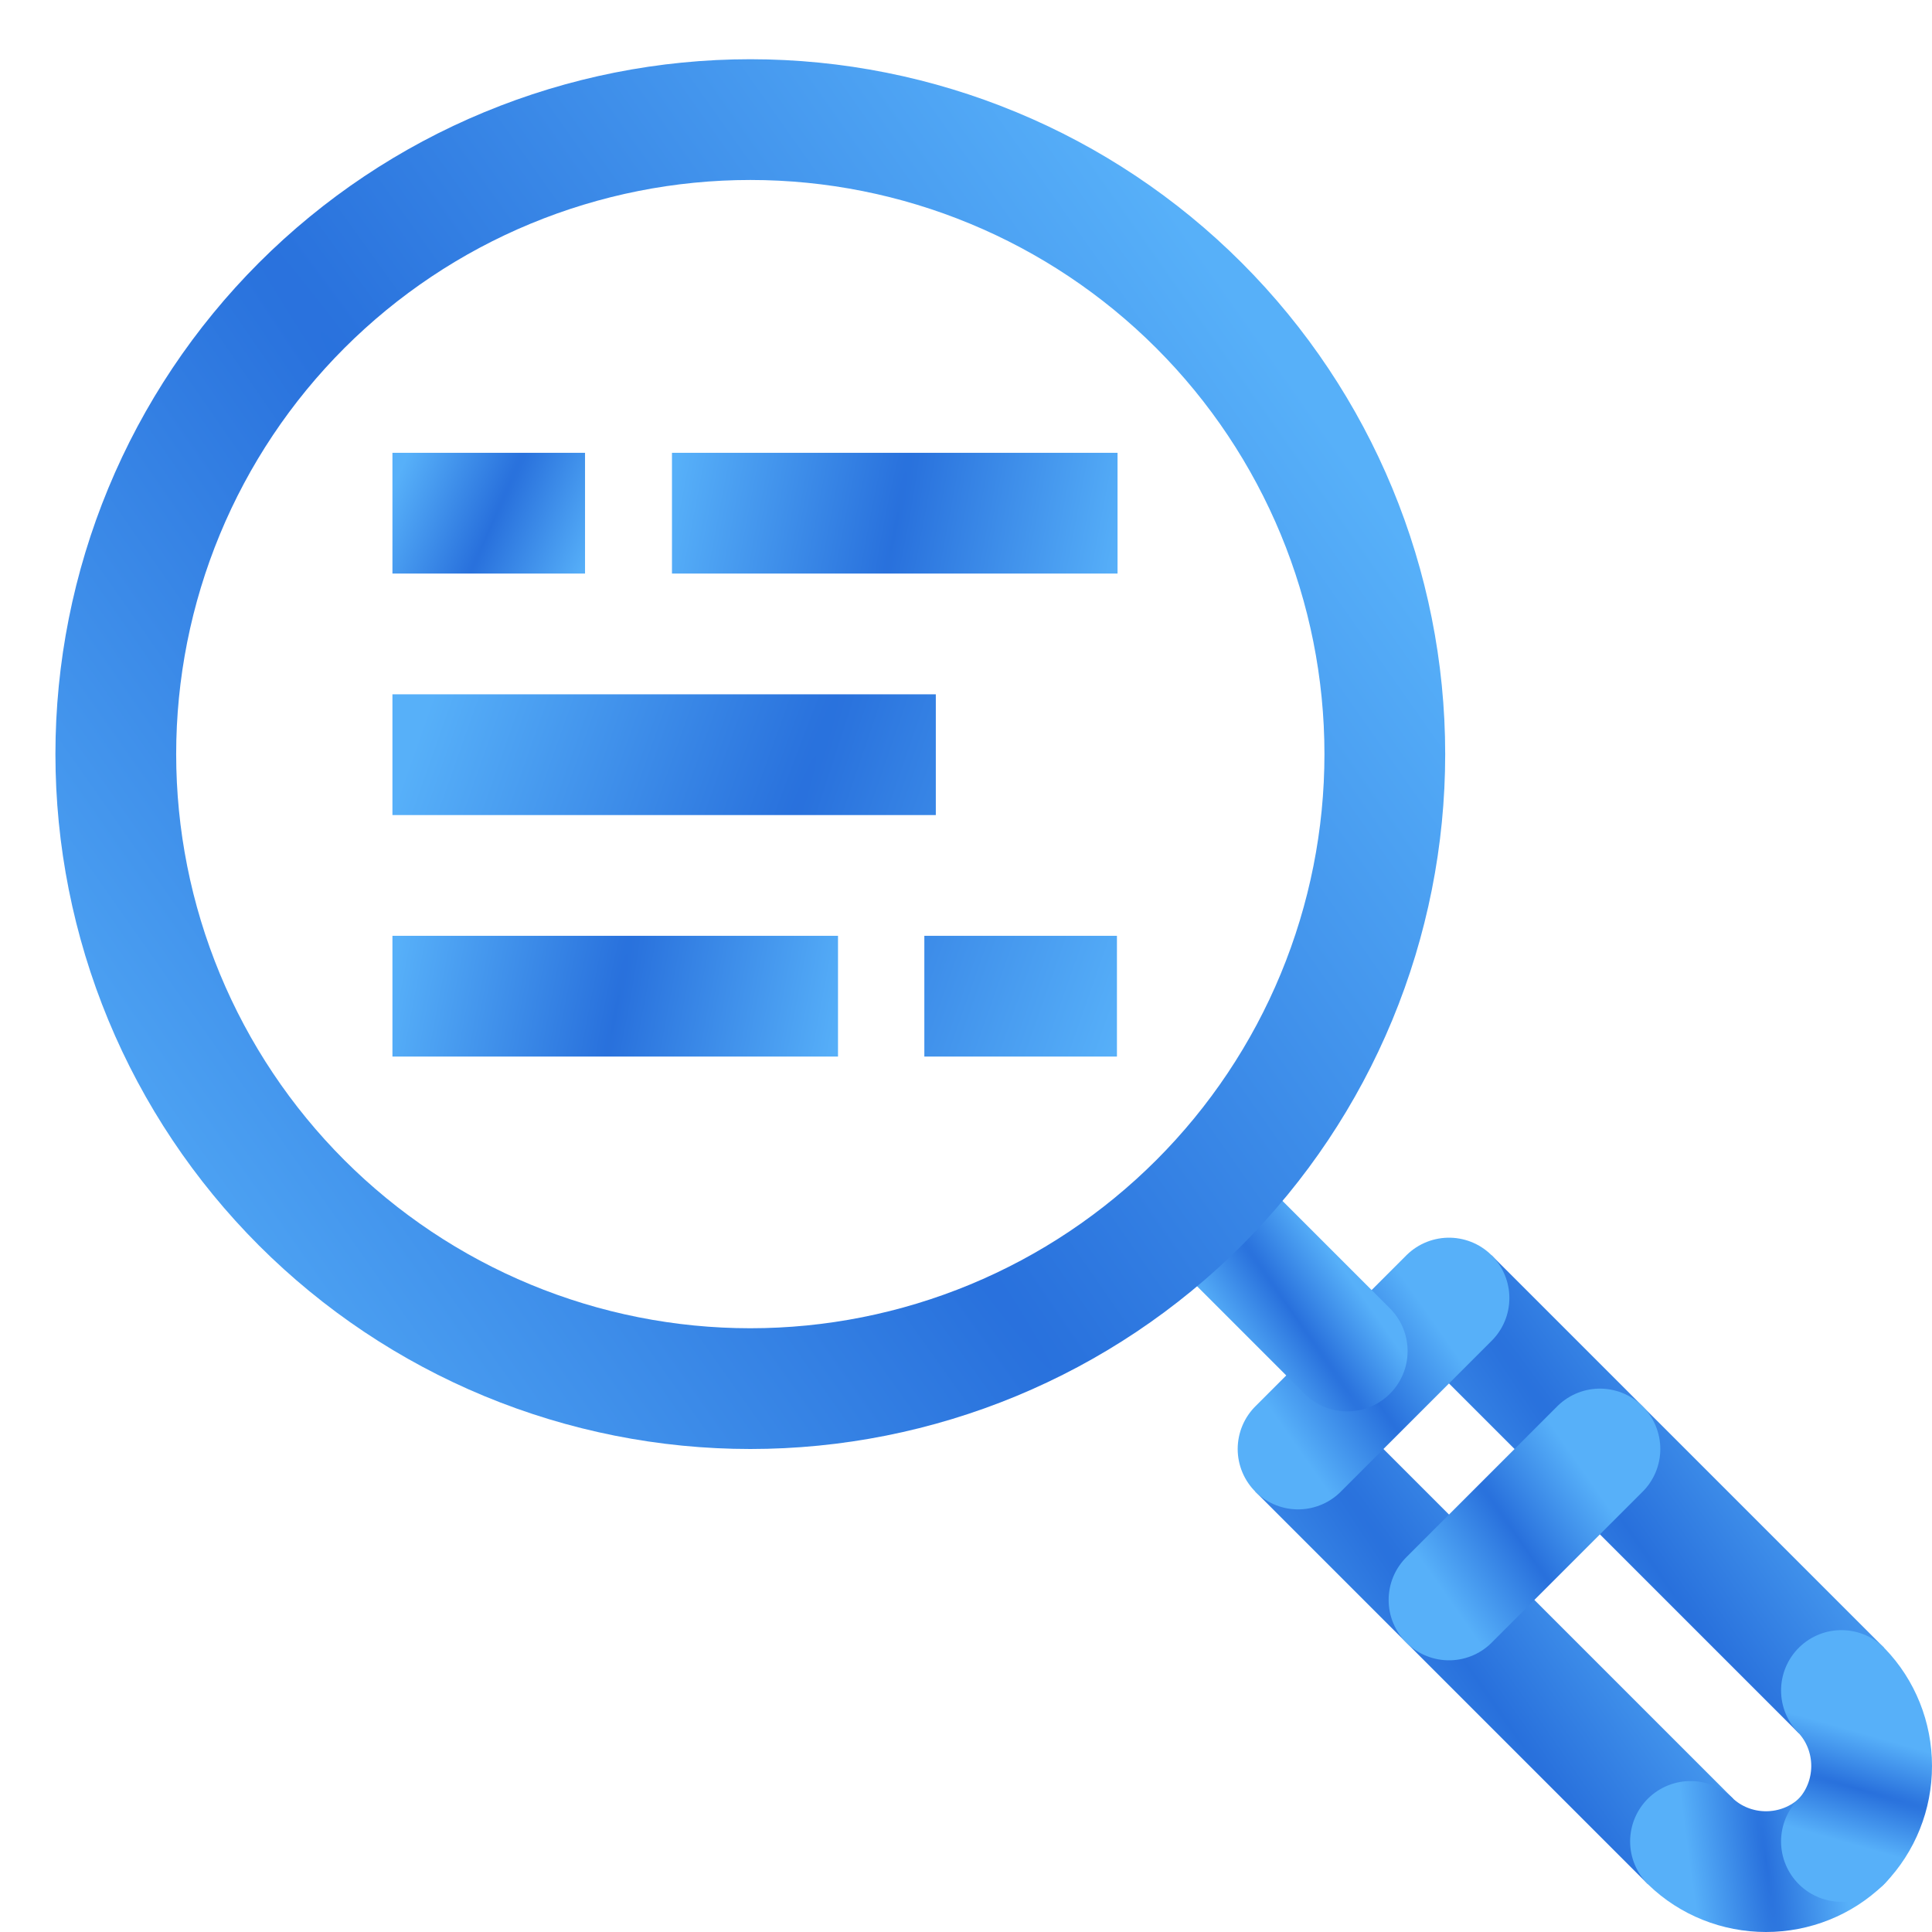
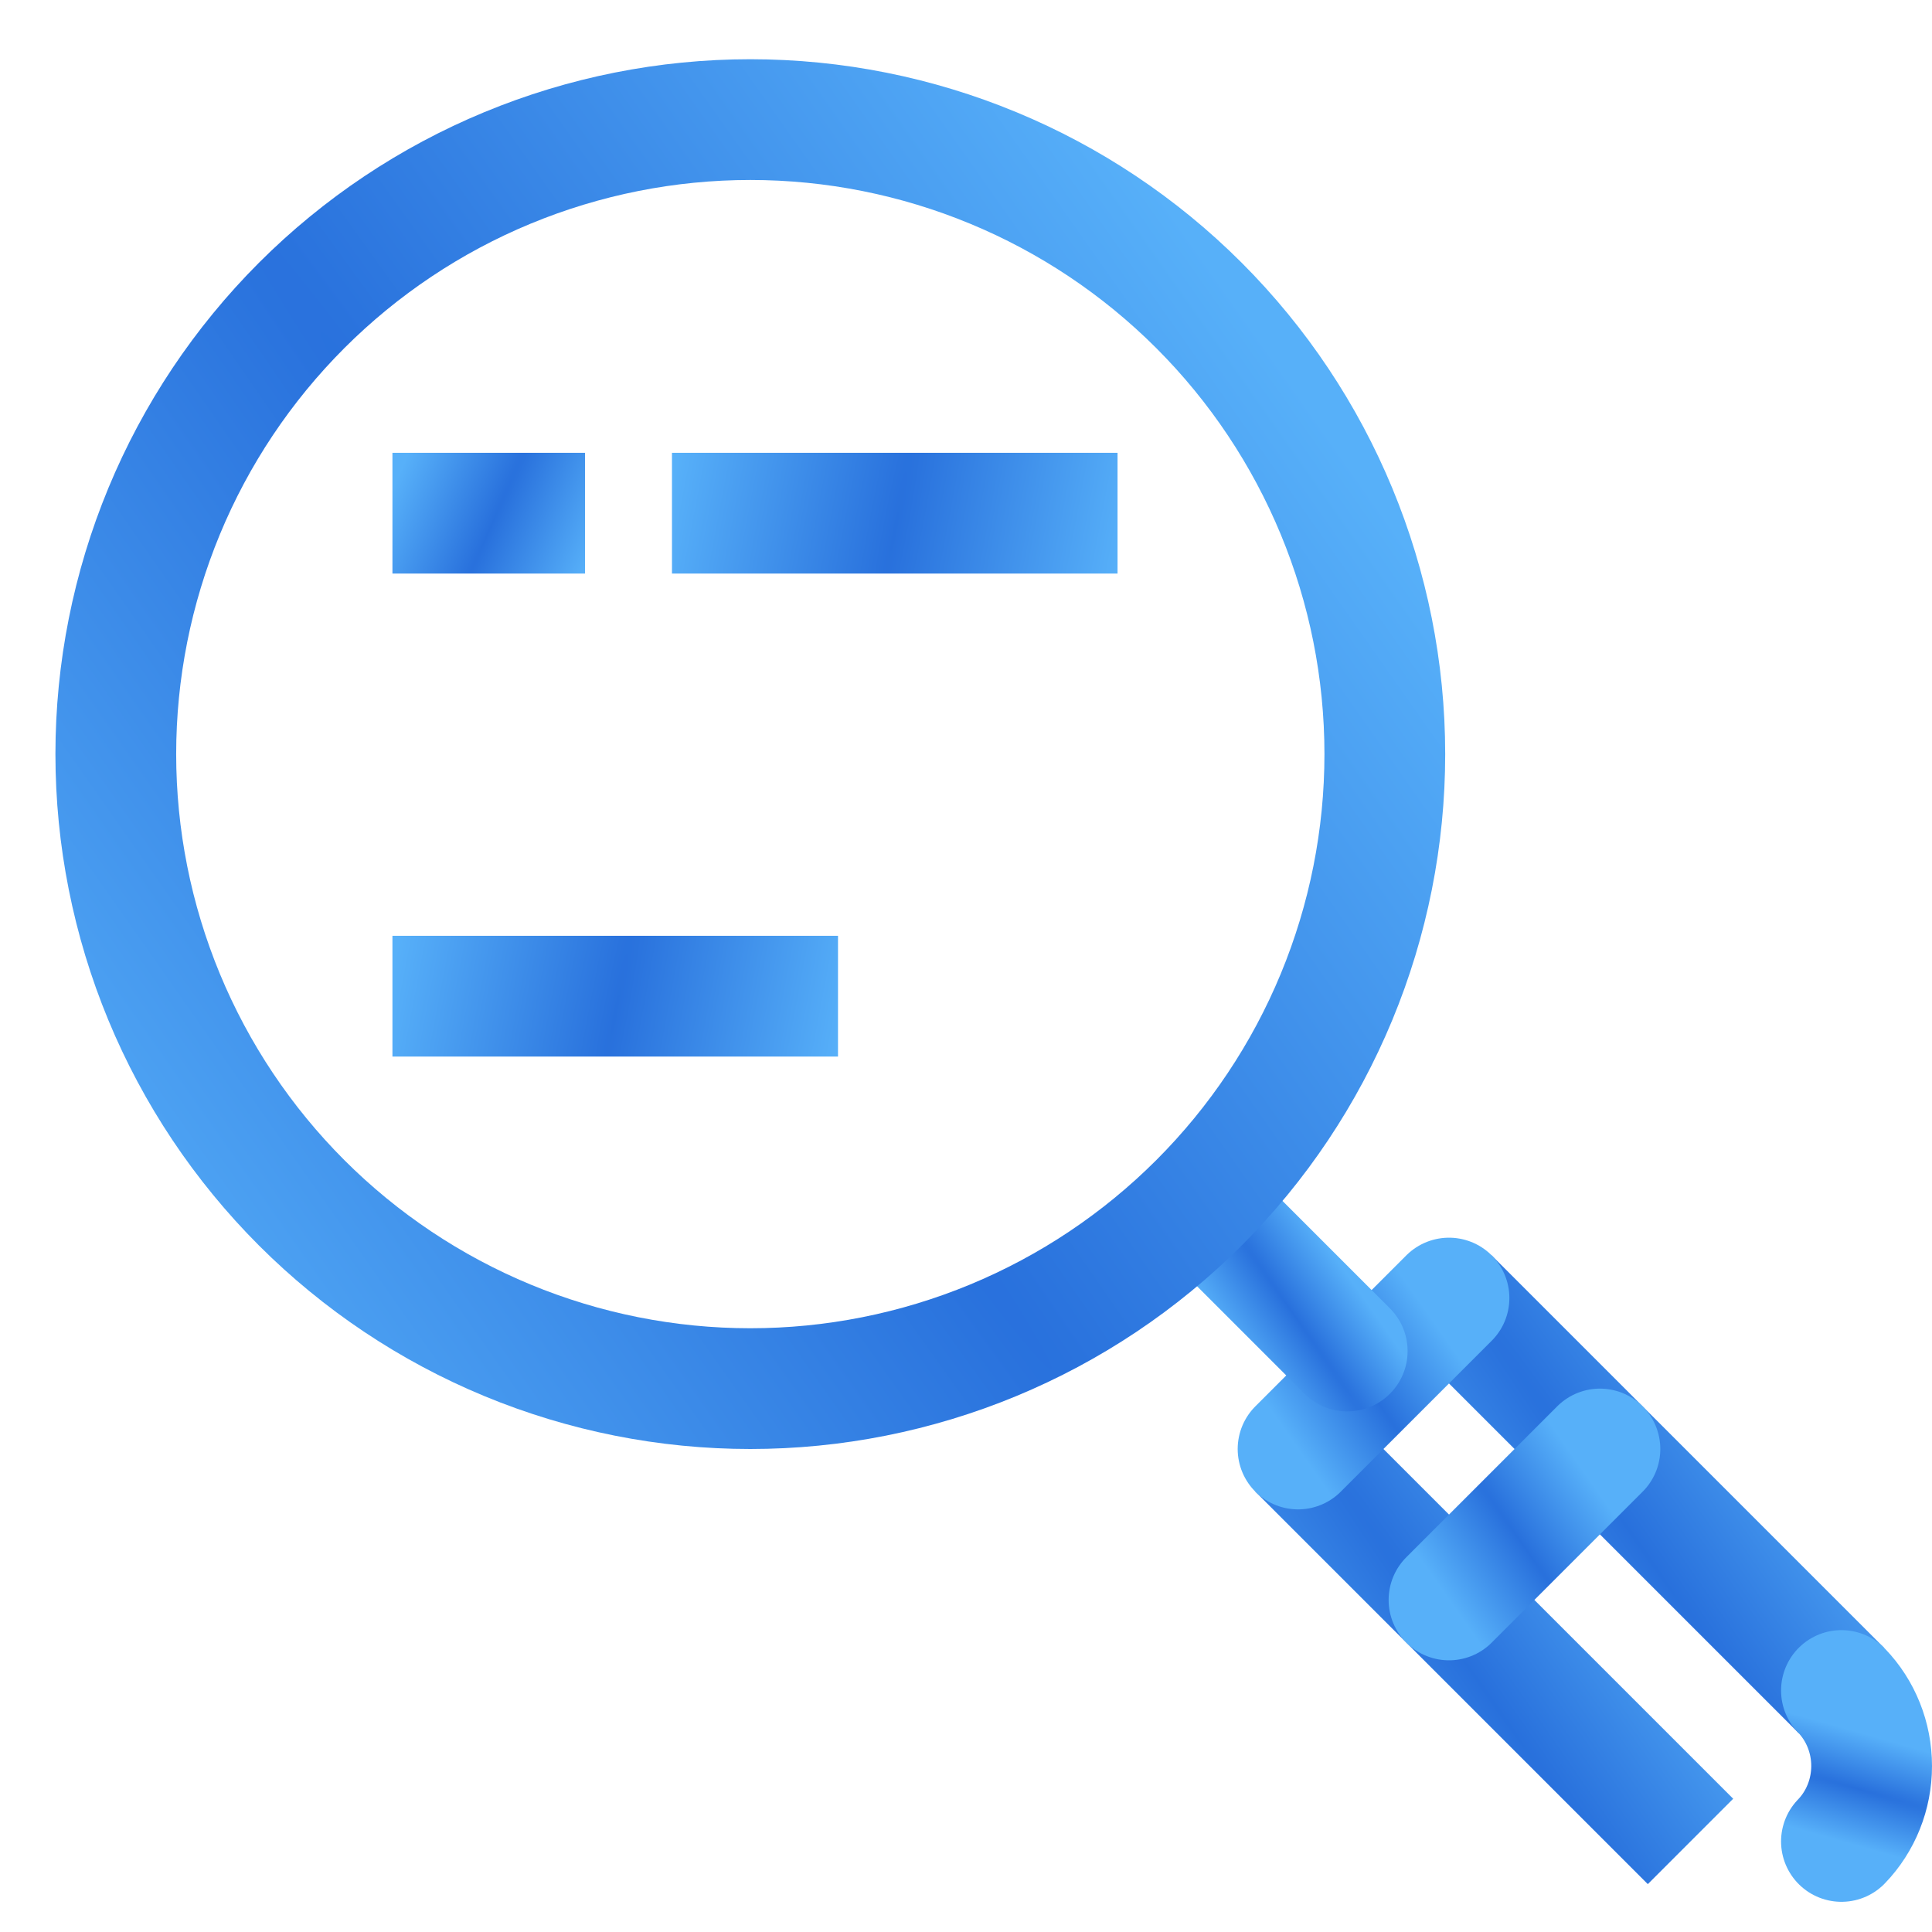
<svg xmlns="http://www.w3.org/2000/svg" width="64" height="64" viewBox="0 0 64 64" fill="none">
  <path d="M48 43L61 56" stroke="url(#paint0_radial_3195_5341)" stroke-width="4" />
  <path d="M43 48L56 61" stroke="url(#paint1_radial_3195_5341)" stroke-width="4" />
-   <path d="M56 61C56.663 61.64 57.562 62 58.5 62C59.438 62 60.337 61.64 61 61" stroke="url(#paint2_radial_3195_5341)" stroke-width="4" stroke-linecap="round" stroke-linejoin="round" />
  <path d="M61 56C61.64 56.663 62 57.562 62 58.5C62 59.438 61.64 60.337 61 61" stroke="url(#paint3_radial_3195_5341)" stroke-width="4" stroke-linecap="round" stroke-linejoin="round" />
  <path d="M48 43L43 48" stroke="url(#paint4_radial_3195_5341)" stroke-width="4" stroke-linecap="round" stroke-linejoin="round" />
  <path d="M44.629 44.755L41 41.126" stroke="url(#paint5_radial_3195_5341)" stroke-width="4" stroke-linecap="round" stroke-linejoin="round" />
  <path d="M53 48L48 53" stroke="url(#paint6_radial_3195_5341)" stroke-width="4" stroke-linecap="round" stroke-linejoin="round" />
-   <path d="M3.836 24.981C3.836 27.741 4.38 30.474 5.436 33.025C6.492 35.575 8.041 37.892 9.992 39.844C11.944 41.795 14.261 43.344 16.811 44.4C19.362 45.456 22.095 46 24.855 46C27.615 46 30.349 45.456 32.899 44.4C35.449 43.344 37.766 41.795 39.718 39.844C41.67 37.892 43.218 35.575 44.274 33.025C45.33 30.474 45.874 27.741 45.874 24.981C45.874 19.406 43.66 14.06 39.718 10.118C35.776 6.176 30.43 3.962 24.855 3.962C22.095 3.962 19.362 4.506 16.811 5.562C14.261 6.618 11.944 8.166 9.992 10.118C8.041 12.07 6.492 14.387 5.436 16.937C4.38 19.488 3.836 22.221 3.836 24.981Z" stroke="url(#paint7_radial_3195_5341)" stroke-width="4" stroke-linecap="round" stroke-linejoin="round" />
+   <path d="M3.836 24.981C3.836 27.741 4.38 30.474 5.436 33.025C6.492 35.575 8.041 37.892 9.992 39.844C11.944 41.795 14.261 43.344 16.811 44.4C19.362 45.456 22.095 46 24.855 46C27.615 46 30.349 45.456 32.899 44.4C35.449 43.344 37.766 41.795 39.718 39.844C41.67 37.892 43.218 35.575 44.274 33.025C45.33 30.474 45.874 27.741 45.874 24.981C45.874 19.406 43.66 14.06 39.718 10.118C35.776 6.176 30.43 3.962 24.855 3.962C22.095 3.962 19.362 4.506 16.811 5.562C14.261 6.618 11.944 8.166 9.992 10.118C8.041 12.07 6.492 14.387 5.436 16.937C4.38 19.488 3.836 22.221 3.836 24.981" stroke="url(#paint7_radial_3195_5341)" stroke-width="4" stroke-linecap="round" stroke-linejoin="round" />
  <path d="M22.26 15H37.02V19H22.26V15Z" fill="url(#paint8_radial_3195_5341)" />
  <path d="M13 15H19.38V19H13V15Z" fill="url(#paint9_radial_3195_5341)" />
  <path d="M13 31H27.76V35H13V31Z" fill="url(#paint10_radial_3195_5341)" />
-   <path d="M30.62 31H37V35H30.62V31ZM13 23H31V27H13V23Z" fill="url(#paint11_radial_3195_5341)" />
  <defs>
    <radialGradient id="paint0_radial_3195_5341" cx="0" cy="0" r="1" gradientUnits="userSpaceOnUse" gradientTransform="translate(54.5 51.448) rotate(144.997) scale(7.935 234.536)">
      <stop stop-color="#2870DC" />
      <stop offset="1" stop-color="#57B0F9" />
    </radialGradient>
    <radialGradient id="paint1_radial_3195_5341" cx="0" cy="0" r="1" gradientUnits="userSpaceOnUse" gradientTransform="translate(49.5 56.448) rotate(144.997) scale(7.935 234.536)">
      <stop stop-color="#2870DC" />
      <stop offset="1" stop-color="#57B0F9" />
    </radialGradient>
    <radialGradient id="paint2_radial_3195_5341" cx="0" cy="0" r="1" gradientUnits="userSpaceOnUse" gradientTransform="translate(58.5 61.65) rotate(172.027) scale(2.524 21.812)">
      <stop stop-color="#2870DC" />
      <stop offset="1" stop-color="#57B0F9" />
    </radialGradient>
    <radialGradient id="paint3_radial_3195_5341" cx="0" cy="0" r="1" gradientUnits="userSpaceOnUse" gradientTransform="translate(61.5 59.249) rotate(105.939) scale(1.821 30.242)">
      <stop stop-color="#2870DC" />
      <stop offset="1" stop-color="#57B0F9" />
    </radialGradient>
    <radialGradient id="paint4_radial_3195_5341" cx="0" cy="0" r="1" gradientUnits="userSpaceOnUse" gradientTransform="translate(45.5 46.249) rotate(144.997) scale(3.052 90.206)">
      <stop stop-color="#2870DC" />
      <stop offset="1" stop-color="#57B0F9" />
    </radialGradient>
    <radialGradient id="paint5_radial_3195_5341" cx="0" cy="0" r="1" gradientUnits="userSpaceOnUse" gradientTransform="translate(42.815 43.484) rotate(144.997) scale(2.215 65.473)">
      <stop stop-color="#2870DC" />
      <stop offset="1" stop-color="#57B0F9" />
    </radialGradient>
    <radialGradient id="paint6_radial_3195_5341" cx="0" cy="0" r="1" gradientUnits="userSpaceOnUse" gradientTransform="translate(50.5 51.249) rotate(144.997) scale(3.052 90.206)">
      <stop stop-color="#2870DC" />
      <stop offset="1" stop-color="#57B0F9" />
    </radialGradient>
    <radialGradient id="paint7_radial_3195_5341" cx="0" cy="0" r="1" gradientUnits="userSpaceOnUse" gradientTransform="translate(24.855 31.28) rotate(144.997) scale(25.661 758.419)">
      <stop stop-color="#2870DC" />
      <stop offset="1" stop-color="#57B0F9" />
    </radialGradient>
    <radialGradient id="paint8_radial_3195_5341" cx="0" cy="0" r="1" gradientUnits="userSpaceOnUse" gradientTransform="translate(29.64 17.599) rotate(10.746) scale(7.512 86.556)">
      <stop stop-color="#2870DC" />
      <stop offset="1" stop-color="#57B0F9" />
    </radialGradient>
    <radialGradient id="paint9_radial_3195_5341" cx="0" cy="0" r="1" gradientUnits="userSpaceOnUse" gradientTransform="translate(16.19 17.599) rotate(23.704) scale(3.484 80.668)">
      <stop stop-color="#2870DC" />
      <stop offset="1" stop-color="#57B0F9" />
    </radialGradient>
    <radialGradient id="paint10_radial_3195_5341" cx="0" cy="0" r="1" gradientUnits="userSpaceOnUse" gradientTransform="translate(20.38 33.599) rotate(10.746) scale(7.512 86.556)">
      <stop stop-color="#2870DC" />
      <stop offset="1" stop-color="#57B0F9" />
    </radialGradient>
    <radialGradient id="paint11_radial_3195_5341" cx="0" cy="0" r="1" gradientUnits="userSpaceOnUse" gradientTransform="translate(25 30.798) rotate(19.298) scale(12.714 249.453)">
      <stop stop-color="#2870DC" />
      <stop offset="1" stop-color="#57B0F9" />
    </radialGradient>
  </defs>
</svg>